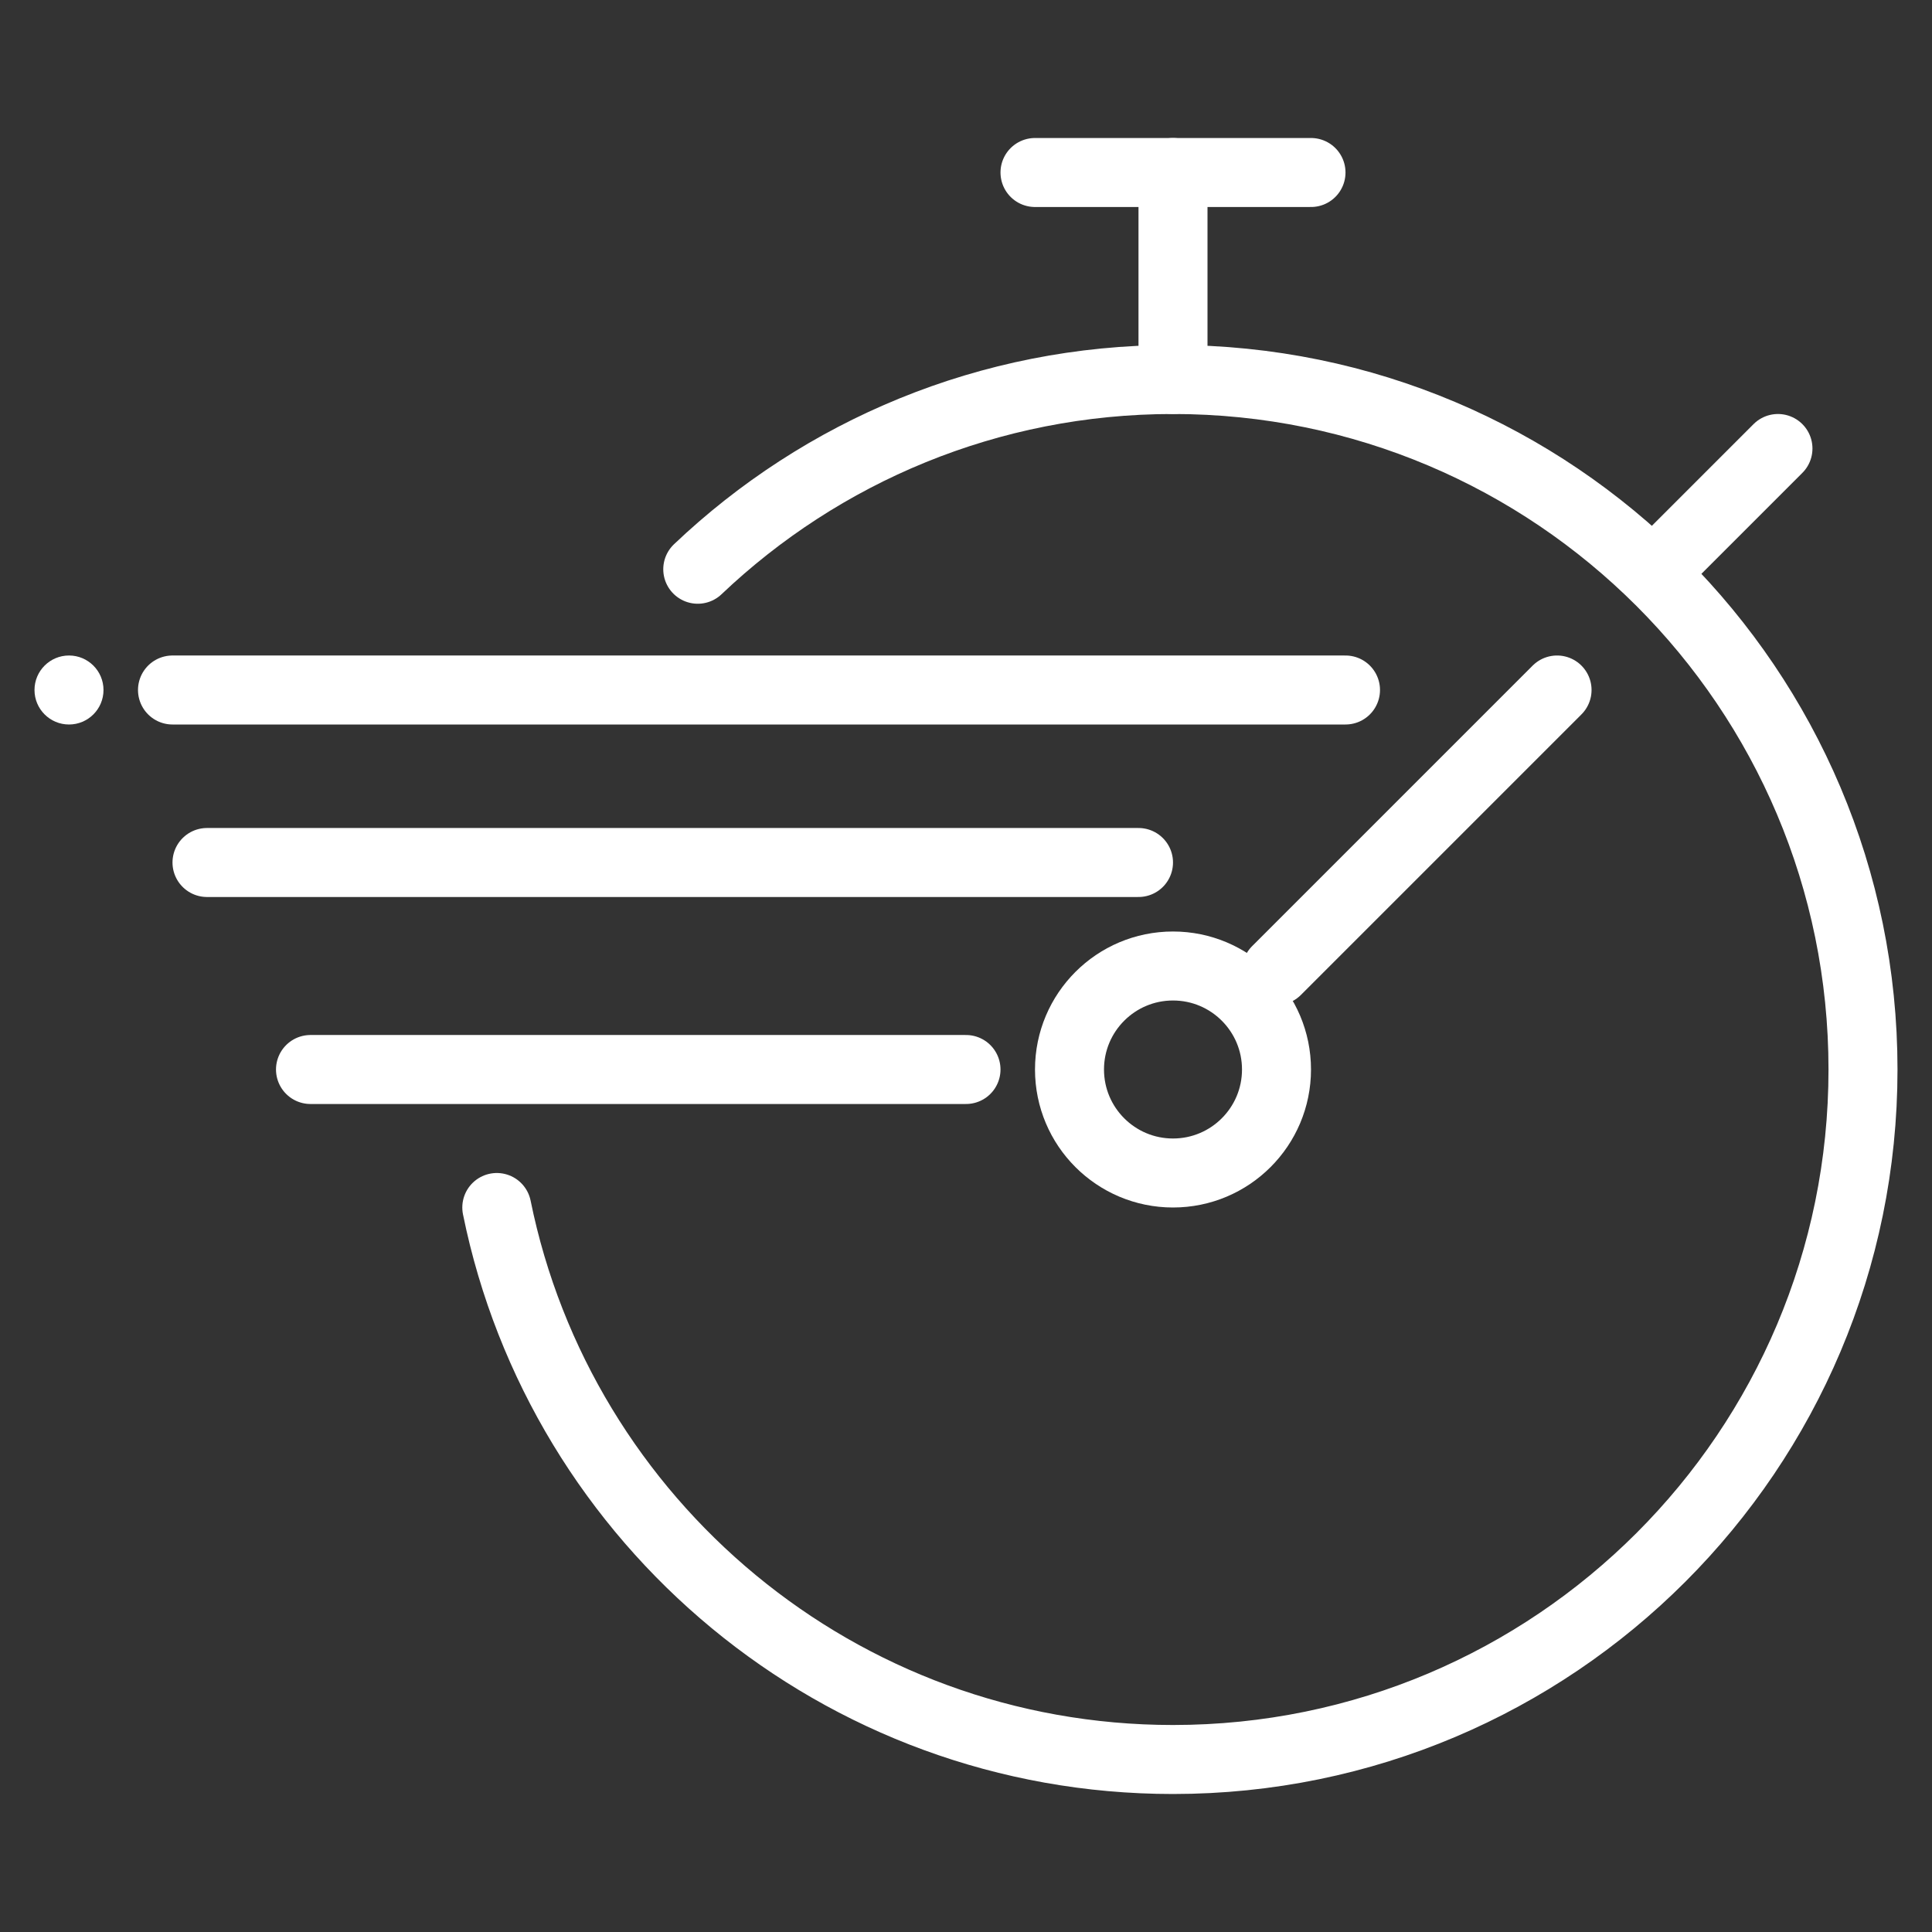
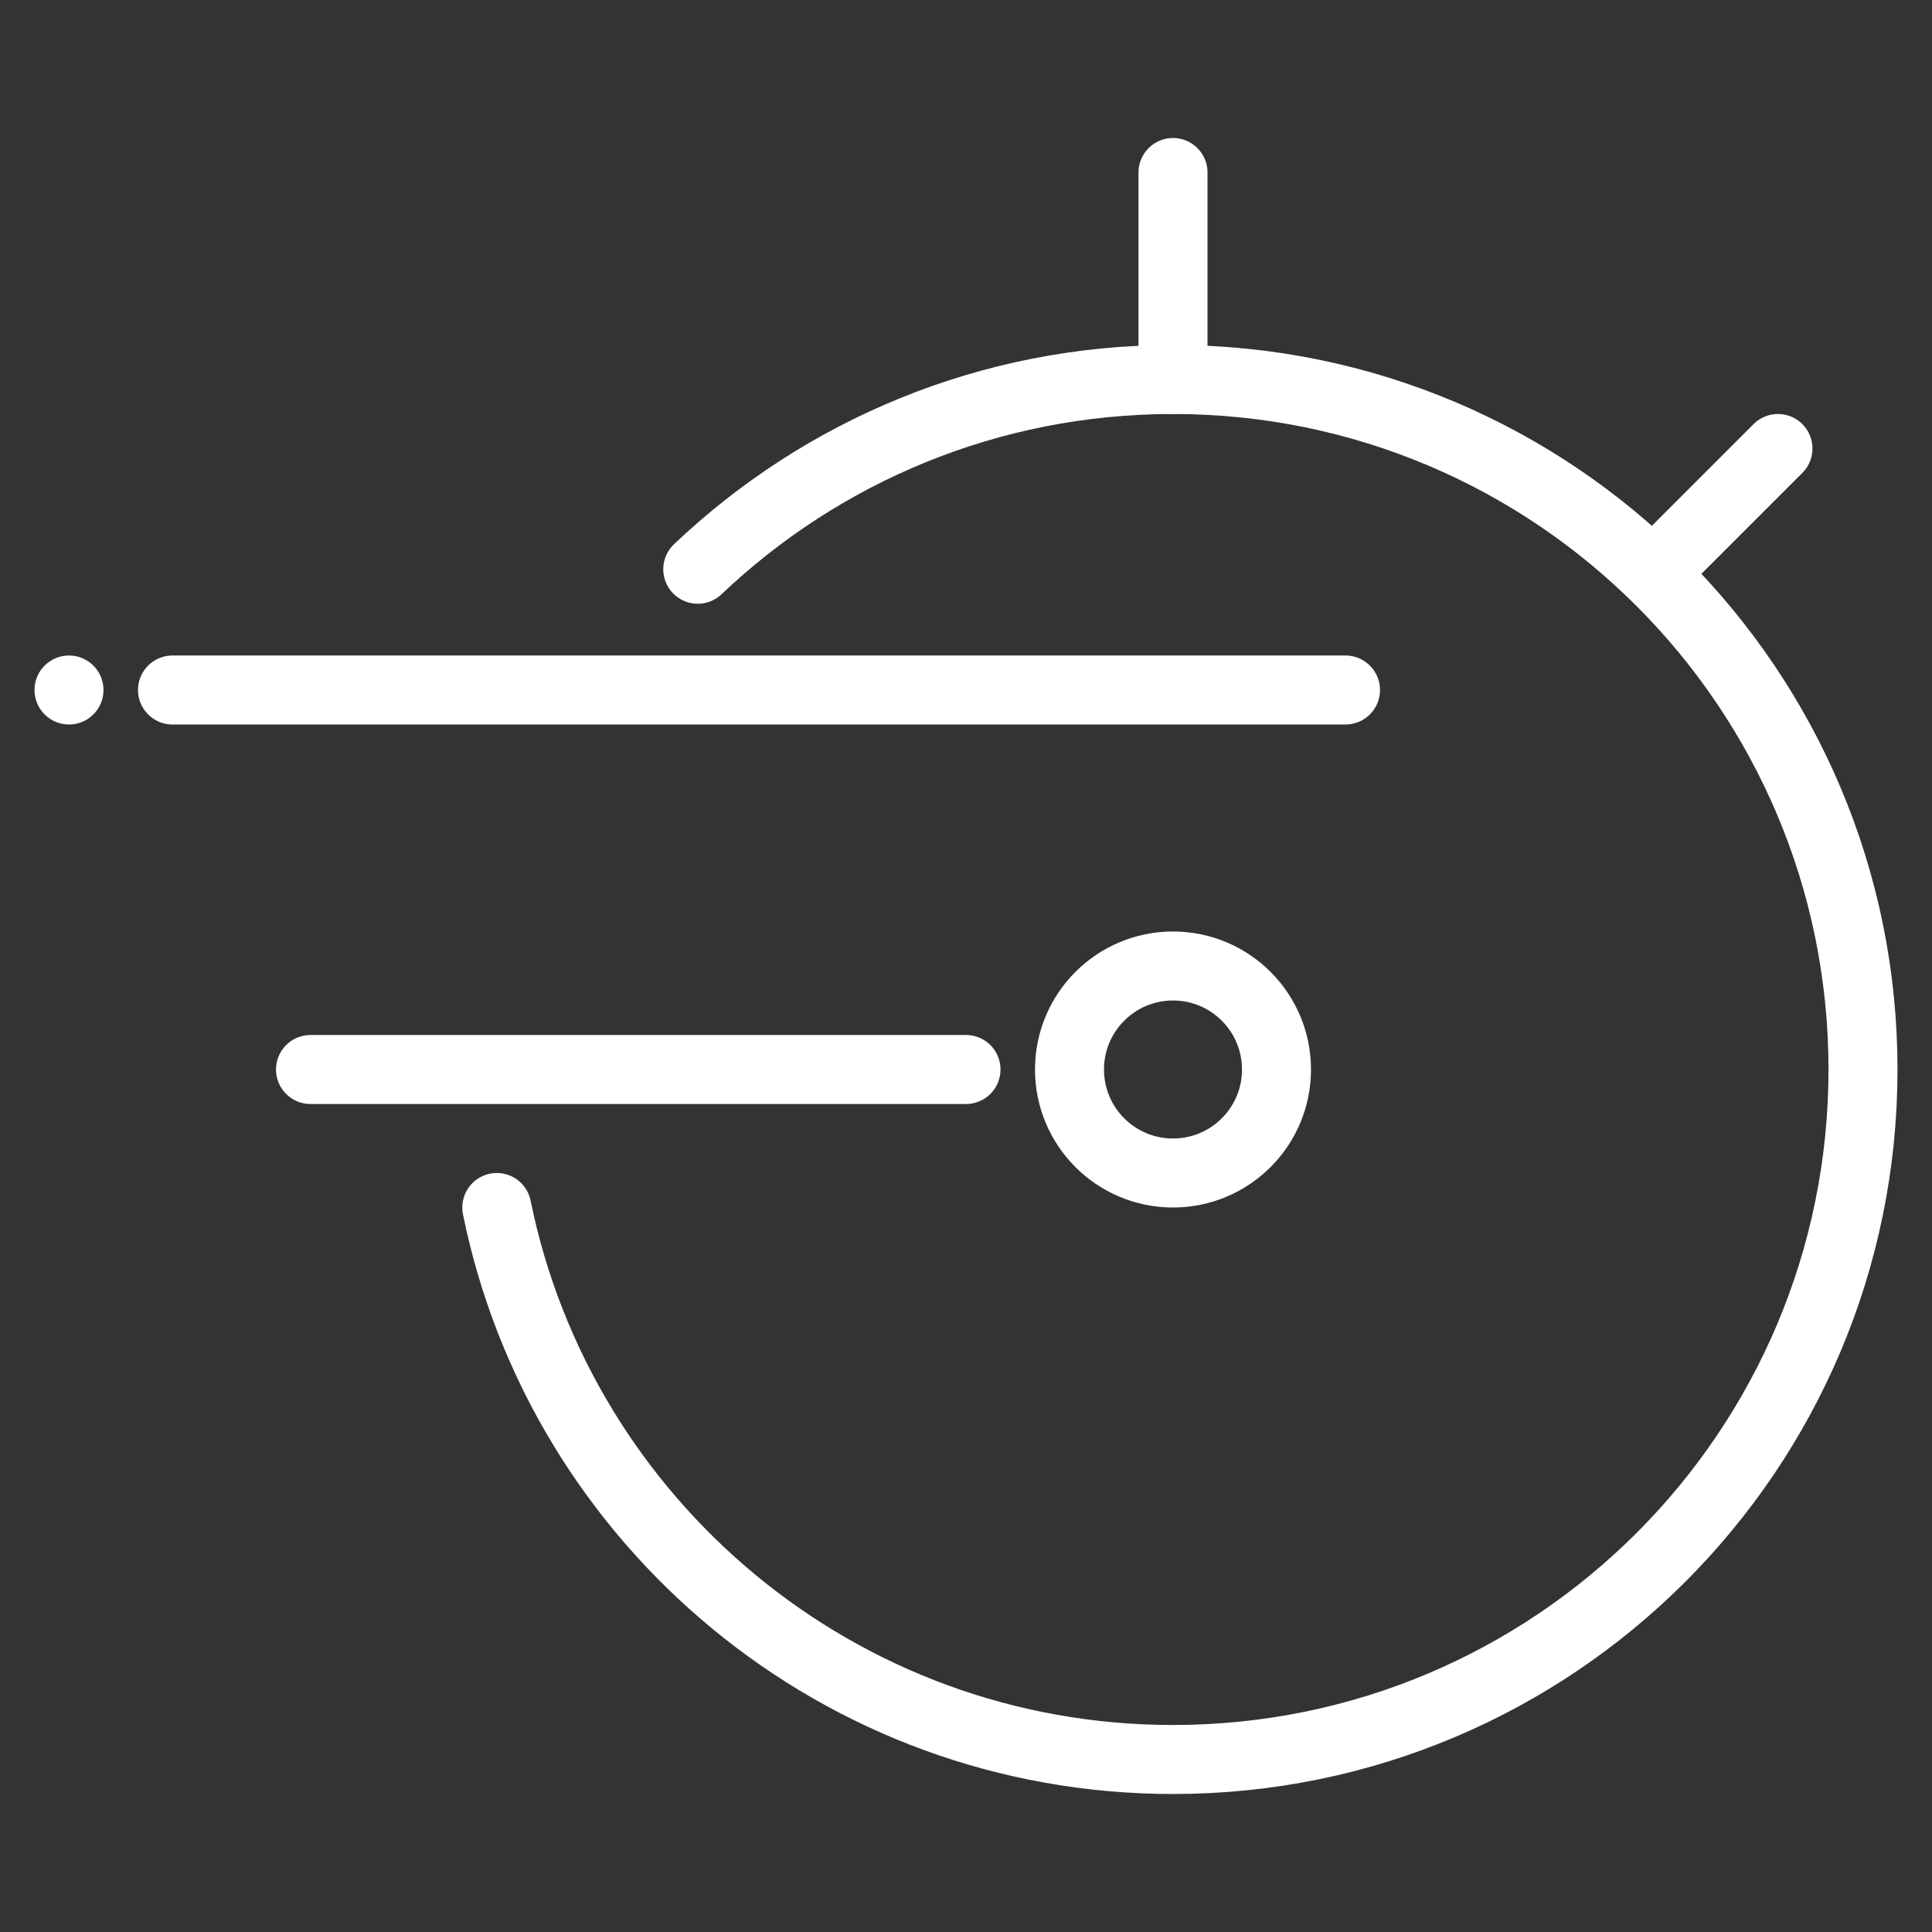
<svg xmlns="http://www.w3.org/2000/svg" width="56" height="56" viewBox="0 0 56 56" fill="none">
  <rect x="0" y="0" width="56" height="56" fill="#333333" stroke="none" />
  <path d="M20.225 16.5C23.812 13.092 28.662 11 34 11C45.046 11 54 19.954 54 31C54 42.046 45.046 51 34 51C24.324 51 16.253 44.129 14.4 35" stroke="white" stroke-width="2" stroke-linecap="round" />
  <circle cx="34" cy="31" r="3" stroke="white" stroke-width="2" />
-   <path d="M37 28.132L45.132 20" stroke="white" stroke-width="2" stroke-linecap="round" stroke-linejoin="round" />
  <path d="M51.535 13L48 16.535" stroke="white" stroke-width="2" stroke-linecap="round" stroke-linejoin="round" />
  <path d="M34 5L34 11" stroke="white" stroke-width="2" stroke-linecap="round" stroke-linejoin="round" />
-   <path d="M38 5L30 5" stroke="white" stroke-width="2" stroke-linecap="round" stroke-linejoin="round" />
  <path d="M5 20L39 20" stroke="white" stroke-width="2" stroke-linecap="round" stroke-linejoin="round" />
-   <path d="M6 25L33 25" stroke="white" stroke-width="2" stroke-linecap="round" stroke-linejoin="round" />
  <path d="M9 31L28 31" stroke="white" stroke-width="2" stroke-linecap="round" stroke-linejoin="round" />
  <circle cx="2" cy="20" r="1" fill="white" />
</svg>